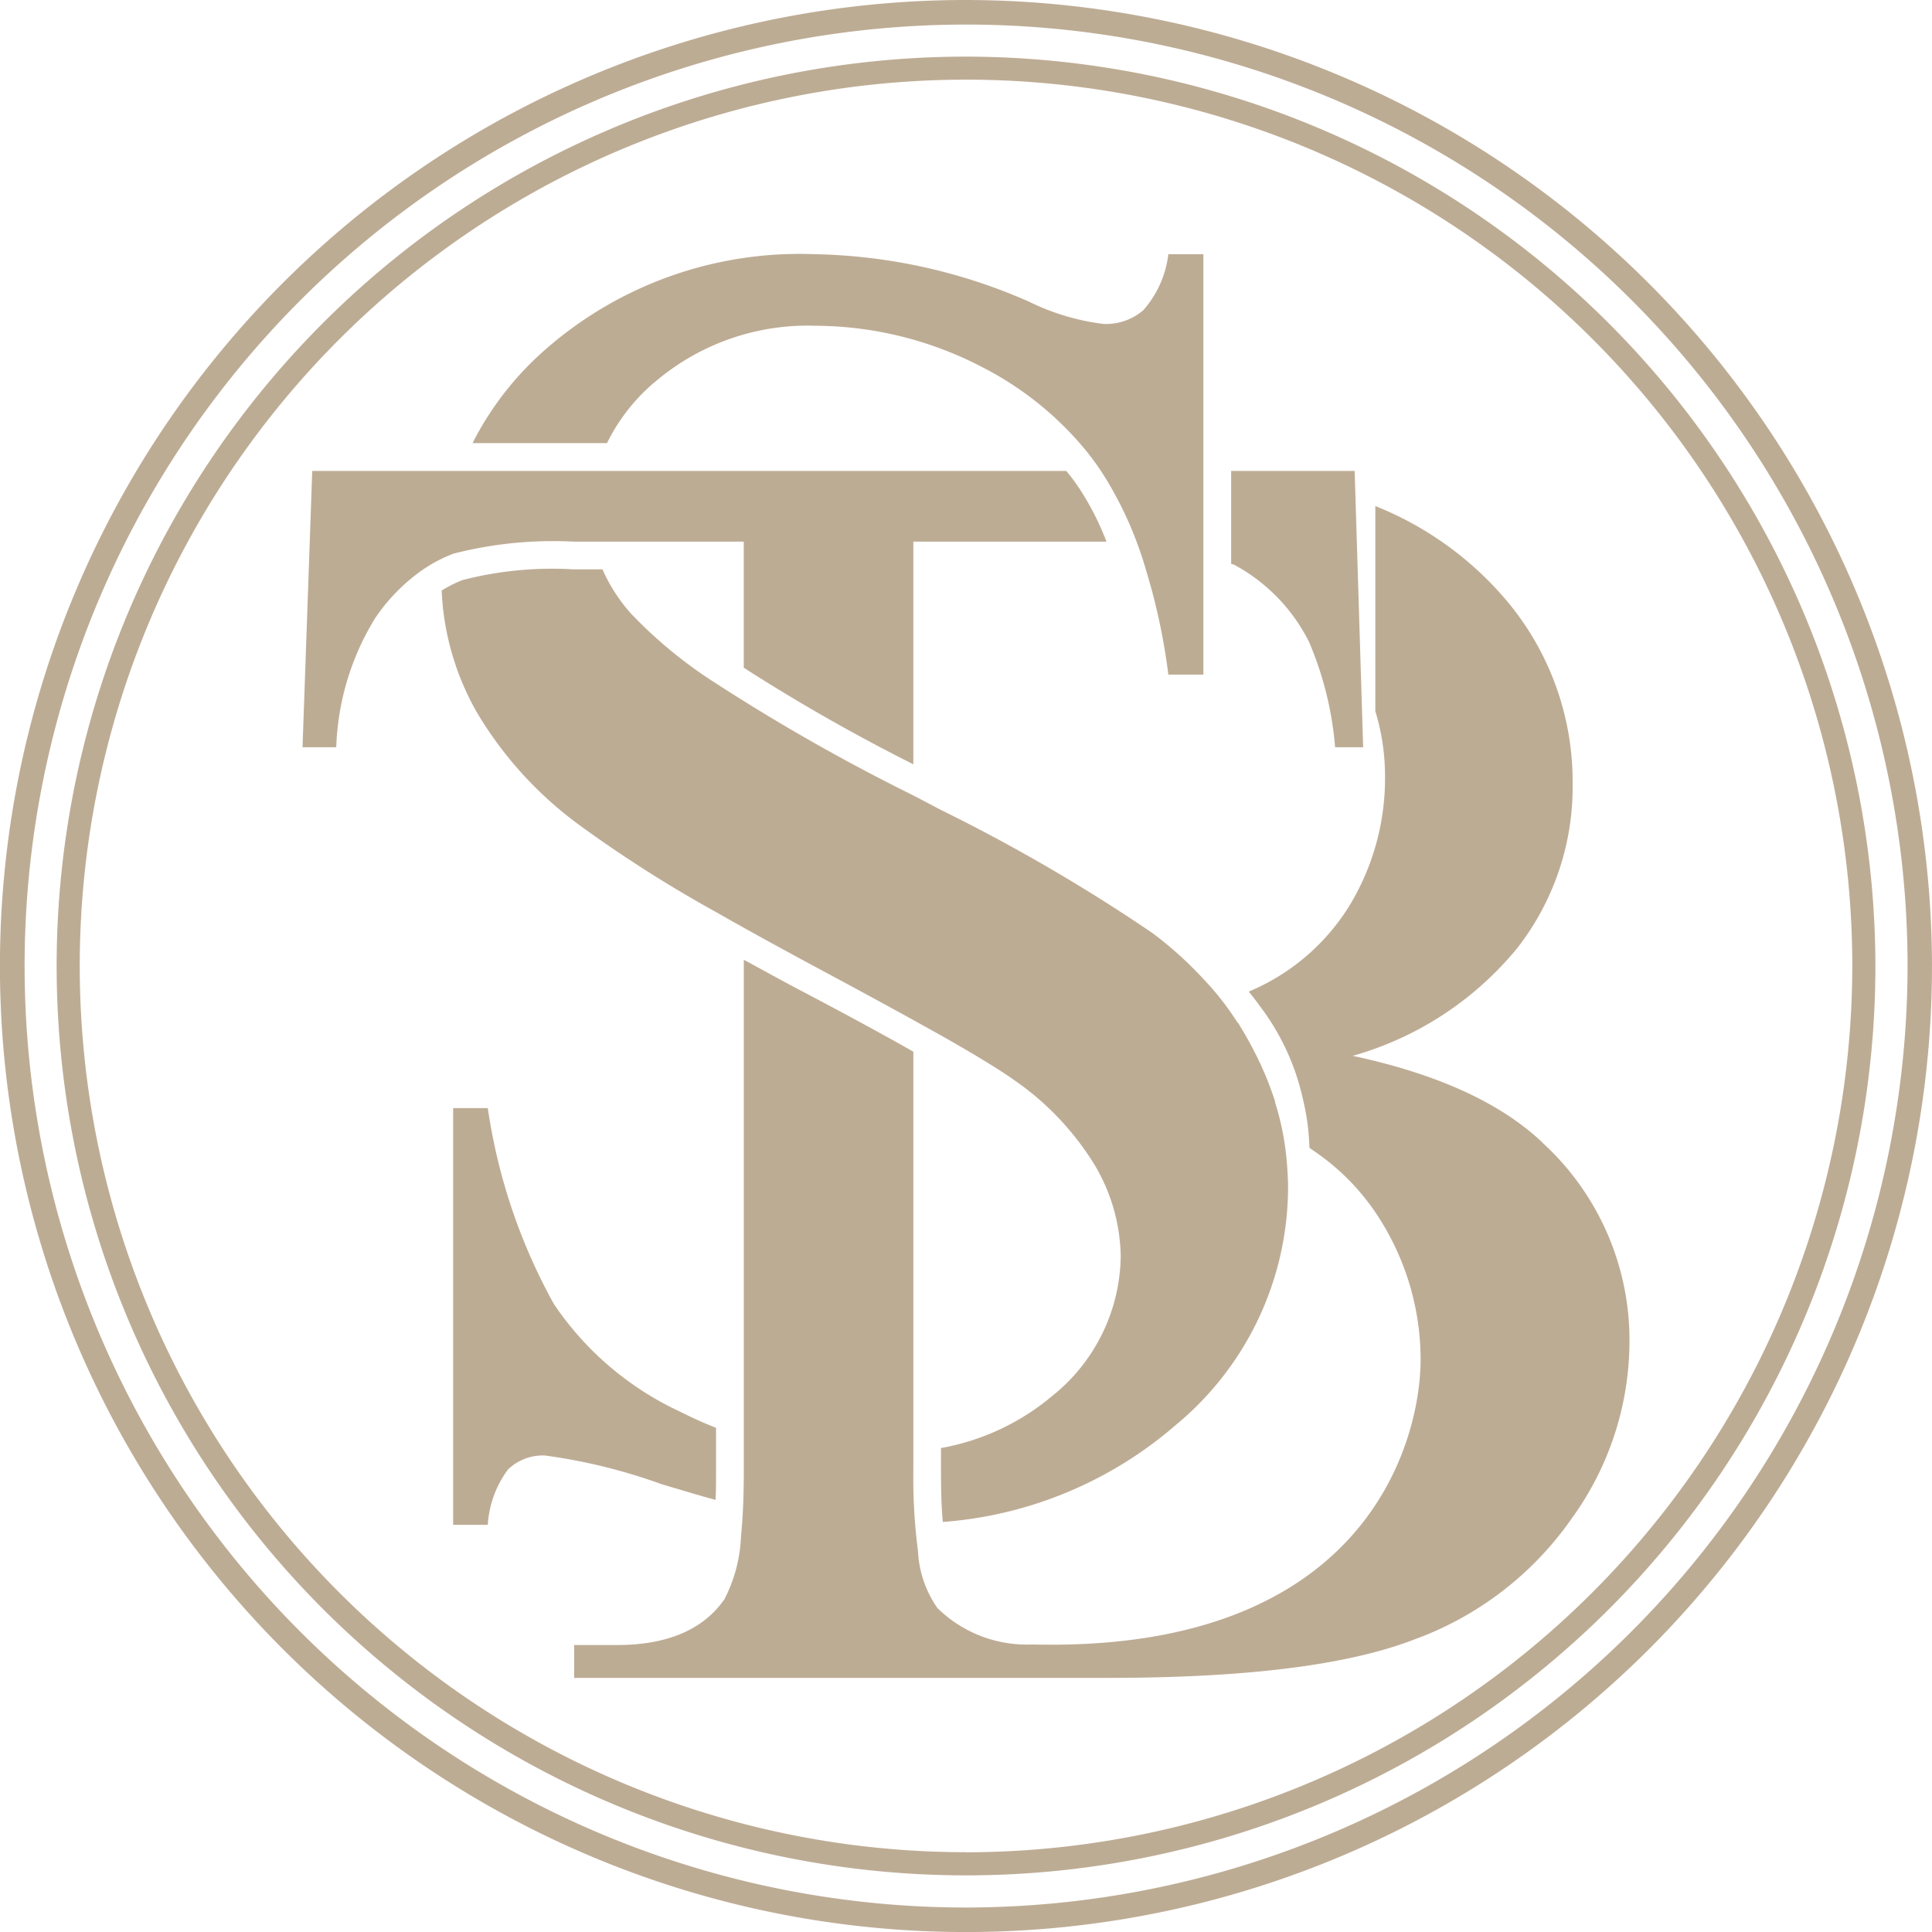
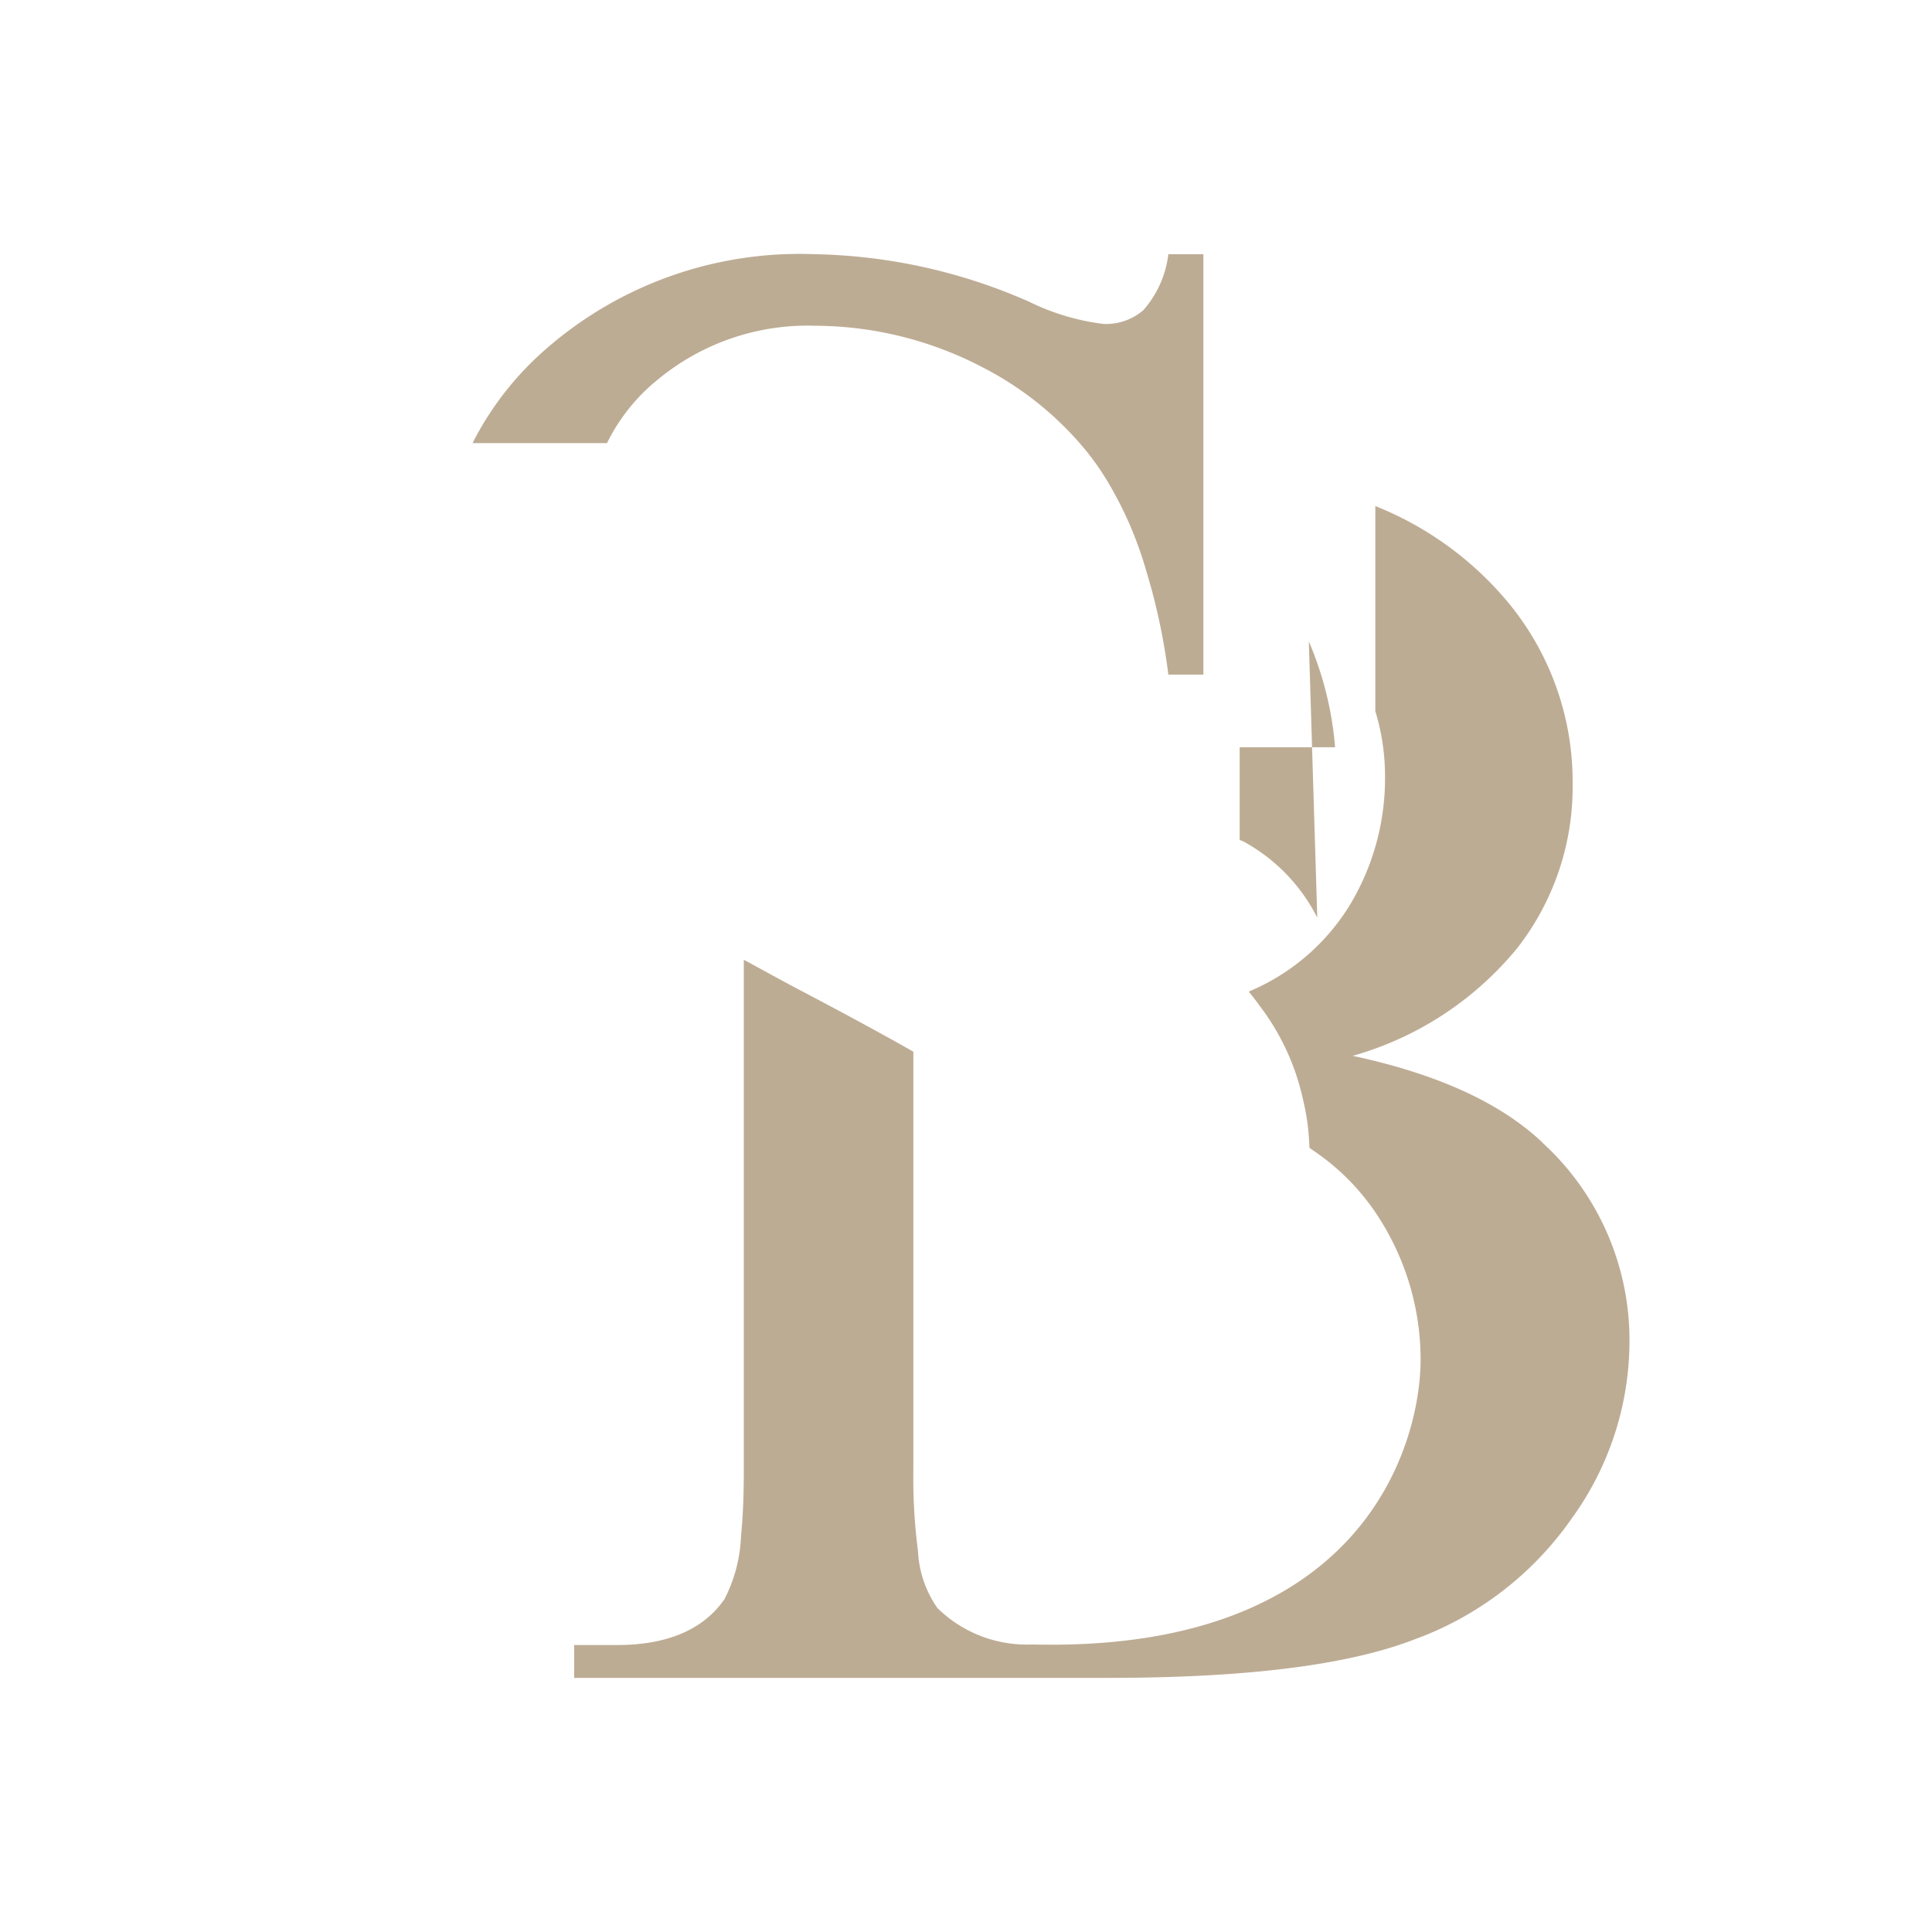
<svg xmlns="http://www.w3.org/2000/svg" width="88.23" height="88.232" viewBox="0 0 88.23 88.232">
  <g id="Group_24" data-name="Group 24" transform="translate(-657.866 -654)">
    <path id="Path_1" data-name="Path 1" d="M44.706,11.369a10.734,10.734,0,0,1,7.385-2.6,16.612,16.612,0,0,1,7.659,1.92,14.924,14.924,0,0,1,4.389,3.439,11.876,11.876,0,0,1,1.287,1.772,17.093,17.093,0,0,1,1.751,4.051A28.376,28.376,0,0,1,68.19,24.7h1.6V5.5h-1.6a4.718,4.718,0,0,1-1.139,2.553,2.605,2.605,0,0,1-1.815.633,10.618,10.618,0,0,1-3.4-1.013A25.338,25.338,0,0,0,52.007,5.5,17.6,17.6,0,0,0,39.769,9.828a14.2,14.2,0,0,0-3.355,4.3h6.14a8.642,8.642,0,0,1,2.152-2.764" transform="translate(643.032 660.108)" fill="#bdac94" />
-     <path id="Path_2" data-name="Path 2" d="M42.137,24.075a59.231,59.231,0,0,0,6.14,3.9c1.329.76,2.827,1.582,4.473,2.469,2.363,1.266,4.3,2.321,5.8,3.165,1.646.928,2.764,1.625,3.355,2.047a12.888,12.888,0,0,1,3.671,3.882,8.4,8.4,0,0,1,1.182,4.136,8.292,8.292,0,0,1-3.123,6.393,10.851,10.851,0,0,1-5.085,2.384v1.013c0,.928.021,1.709.084,2.363A18.323,18.323,0,0,0,69.271,51.4,14.113,14.113,0,0,0,74.4,40.533c0-.316-.021-.633-.042-.949a12.45,12.45,0,0,0-.549-2.912.4.4,0,0,0-.042-.169,14.76,14.76,0,0,0-.992-2.321c-.19-.359-.38-.7-.591-1.034A.379.379,0,0,0,72.078,33,12.742,12.742,0,0,0,70.6,31.1,17.074,17.074,0,0,0,68.2,28.928a79.826,79.826,0,0,0-9.643-5.613c-.485-.253-.992-.527-1.5-.781a89.664,89.664,0,0,1-8.777-5,20.632,20.632,0,0,1-3.882-3.186,7.689,7.689,0,0,1-1.308-2.026h-1.35a16.4,16.4,0,0,0-5.022.485,5.213,5.213,0,0,0-.971.485,12.274,12.274,0,0,0,1.6,5.549,17.323,17.323,0,0,0,4.79,5.233" transform="translate(642.289 667.678)" fill="#bdac94" />
-     <path id="Path_3" data-name="Path 3" d="M47.979,41.876c.021-.4.021-.865.021-1.35V38.584c-.549-.211-1.1-.464-1.646-.738a14.1,14.1,0,0,1-5.76-4.916,26.232,26.232,0,0,1-3.017-8.946H35.994V43.015h1.582a4.706,4.706,0,0,1,.928-2.532,2.292,2.292,0,0,1,1.688-.633,25.657,25.657,0,0,1,5.317,1.308c.928.274,1.751.527,2.469.717" transform="translate(642.566 680.62)" fill="#bdac94" />
-     <path id="Path_4" data-name="Path 4" d="M45.077,13.421h7.807v5.76a84.68,84.68,0,0,0,7.744,4.41V13.421h8.82a12.567,12.567,0,0,0-1.013-2.068,8.885,8.885,0,0,0-.823-1.16H33.177l-.443,12.618h1.54a11.994,11.994,0,0,1,1.772-5.887,8.445,8.445,0,0,1,1.751-1.9,6.683,6.683,0,0,1,1.836-1.055,18.347,18.347,0,0,1,5.444-.549" transform="translate(638.948 665.313)" fill="#bdac94" />
-     <path id="Path_5" data-name="Path 5" d="M56.379,17.979a15.441,15.441,0,0,1,1.2,4.832h1.281l-.388-12.618h-5.64v4.241a.882.882,0,0,1,.211.084,8.14,8.14,0,0,1,3.334,3.46" transform="translate(661.258 665.313)" fill="#bdac94" />
+     <path id="Path_5" data-name="Path 5" d="M56.379,17.979a15.441,15.441,0,0,1,1.2,4.832h1.281h-5.64v4.241a.882.882,0,0,1,.211.084,8.14,8.14,0,0,1,3.334,3.46" transform="translate(661.258 665.313)" fill="#bdac94" />
    <path id="Path_6" data-name="Path 6" d="M82.818,40.007c-1.92-1.815-4.811-3.123-8.651-3.946a14.961,14.961,0,0,0,7.511-4.916,11.946,11.946,0,0,0,2.532-7.49,12.829,12.829,0,0,0-3.228-8.63A15.221,15.221,0,0,0,75.2,10.953v9.368a10.134,10.134,0,0,1,.443,3.017,11.2,11.2,0,0,1-1.6,5.824,9.872,9.872,0,0,1-4.579,3.946c-.021,0-.021.021-.042.021.169.211.338.422.485.633a10.872,10.872,0,0,1,1.983,4.262,10.509,10.509,0,0,1,.3,2.237c.063.042.148.105.211.148A10.5,10.5,0,0,1,75.517,43.7a12,12,0,0,1,1.751,6.224c0,3.735-2.469,13.4-17.745,13.018A5.819,5.819,0,0,1,55.2,61.276a4.955,4.955,0,0,1-.886-2.6,25.824,25.824,0,0,1-.211-3.692V35.872q-2.057-1.171-5.127-2.785c-.928-.485-1.793-.971-2.616-1.414V54.988c0,1.16-.042,2.152-.127,3a6.838,6.838,0,0,1-.76,2.891c-.971,1.393-2.616,2.089-4.916,2.089H38.614v1.5h24.37c6.267,0,10.93-.57,13.989-1.751a15.009,15.009,0,0,0,7.195-5.528,13.8,13.8,0,0,0,2.637-7.955,12.205,12.205,0,0,0-3.988-9.221" transform="translate(645.474 666.157)" fill="#bdac94" />
-     <path id="Path_7" data-name="Path 7" d="M68.941,1.226a41.529,41.529,0,1,0,41.53,41.528A41.575,41.575,0,0,0,68.941,1.226m0,82a40.474,40.474,0,1,1,40.475-40.475A40.521,40.521,0,0,1,68.941,83.23" transform="translate(633.04 655.36)" fill="#bdac94" />
-     <path id="Path_8" data-name="Path 8" d="M70.3,0a44.116,44.116,0,1,0,44.115,44.117A44.167,44.167,0,0,0,70.3,0m0,87.112A42.995,42.995,0,1,1,113.3,44.117,43.043,43.043,0,0,1,70.3,87.112" transform="translate(631.68 654)" fill="#bdac94" />
  </g>
</svg>